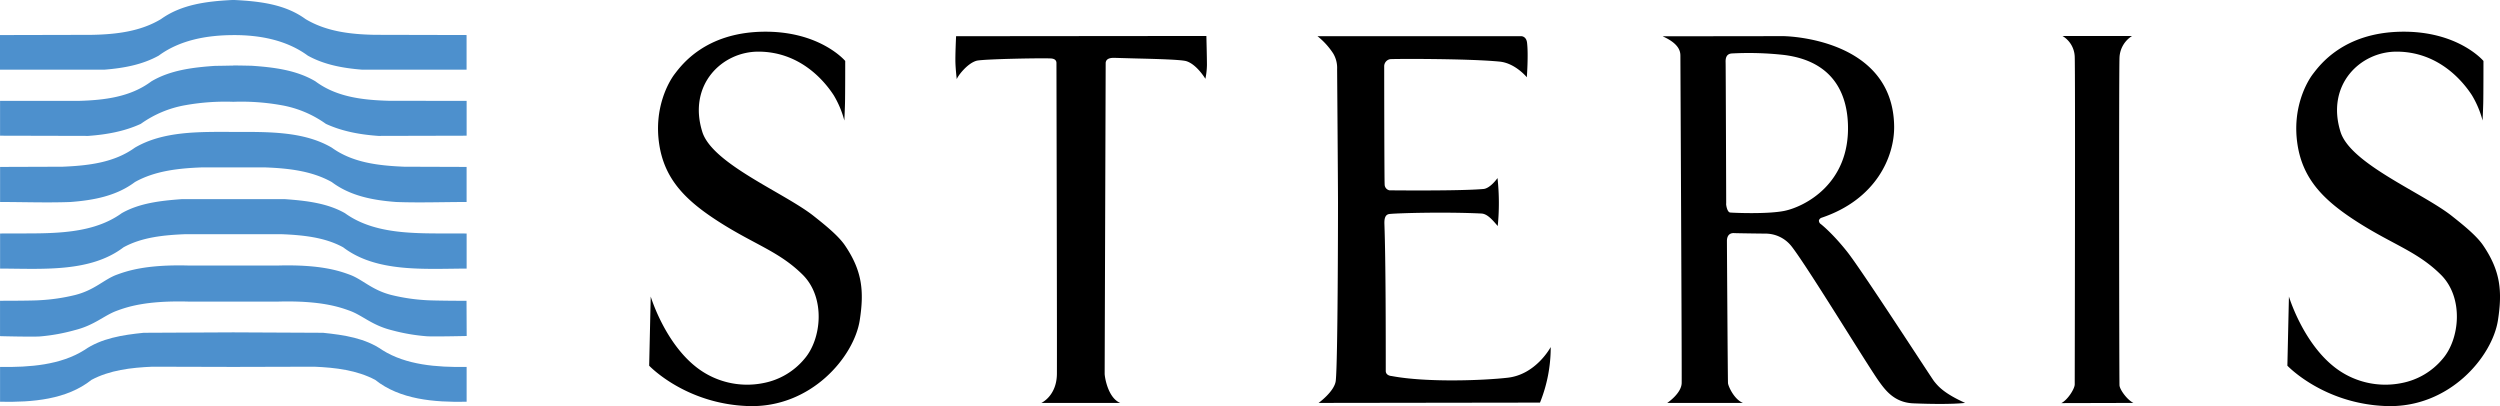
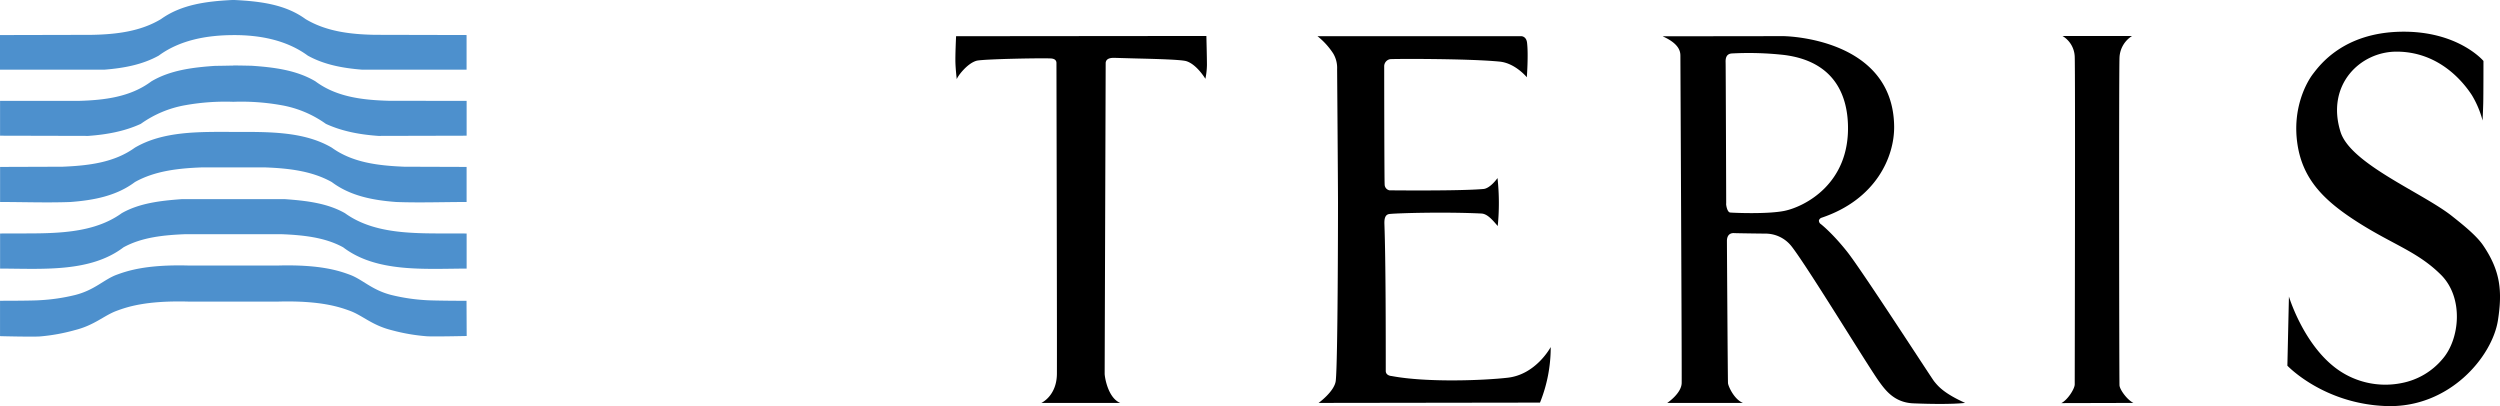
<svg xmlns="http://www.w3.org/2000/svg" id="blue" viewBox="0 0 933.93 151.71">
  <defs>
    <style>.cls-1{fill:#4d90cd;fill-rule:evenodd;}</style>
  </defs>
  <title>STERIS_Logo_horz_no_register</title>
  <path class="cls-1" d="M190.67,132.83c-0.54,0-12.12.28-14.9,0.1a70.14,70.14,0,0,1-13.1-2.27c-7.44-1.85-10.86-5.51-15.71-7.27-3.67-1.33-10.67-3.83-26.58-3.42l-33.79,0c-15.92-.42-22.92,2.08-26.58,3.42-4.84,1.76-8.31,5.4-15.75,7.25A69.65,69.65,0,0,1,31.19,133c-2.77.18-14.31-.08-14.85-0.12V119.67c0.54,0,12.08,0,14.85-.21a70.83,70.83,0,0,0,13.1-1.92c7.44-1.85,10.86-5.86,15.71-7.62,3.67-1.33,10.67-3.83,26.58-3.42l33.79,0c15.92-.42,22.92,2.08,26.58,3.42,4.84,1.76,8.27,5.77,15.71,7.62a70.83,70.83,0,0,0,13.1,1.92c2.77,0.18,14.31.25,14.85,0.21Z" transform="translate(-16.33 -7.31)" />
-   <path class="cls-1" d="M103.45,131.47L137,131.63c7.94,0.82,15.8,2,22.18,6.46,8.84,5.57,20.25,6.47,31.47,6.3v13c-12.19.25-24.92-.82-34.17-8.18-6.79-3.6-14.73-4.58-22.75-4.91l-30.23.08-30.23-.08c-8,.33-16,1.31-22.75,4.91-9.25,7.37-22,8.43-34.17,8.18v-13c11.21,0.16,22.63-.74,31.47-6.3,6.38-4.42,14.24-5.65,22.18-6.46l33.45-.16h0Z" transform="translate(-16.33 -7.31)" />
  <path class="cls-1" d="M122.68,81.7c8,0.57,15.88,1.47,22.51,5.24,12.36,8.92,29.5,7.37,45.46,7.61v13.09c-16.12.08-33.76,1.47-46.12-7.94-6.87-3.76-15-4.58-23.24-4.91H85.71c-8.27.33-16.37,1.15-23.24,4.91-12.36,9.41-30,8-46.11,7.94V94.55c16-.25,33.1,1.31,45.46-7.61,6.63-3.76,14.49-4.66,22.51-5.24h38.37ZM103.45,56.59c13,0,26.27-.3,36.83,5.88,7.69,5.56,17.19,6.71,27,7.12l23.36,0.08V82.77c-9,0-17.47.33-26.31,0-8.76-.65-17.19-2.29-24.06-7.45-7.45-4.17-16.2-5.16-25.12-5.48l-11.65,0-11.65,0c-8.92.33-17.68,1.31-25.12,5.48-6.87,5.16-15.3,6.79-24.06,7.45-8.84.33-17.31,0-26.31,0V69.67l23.36-.08c9.82-.41,19.31-1.56,27-7.12,10.56-6.18,23.73-5.92,36.73-5.88h0Zm0-24.82c2.26,0,4.53.06,6.79,0.1,8.51,0.57,16.86,1.64,23.9,5.81,7.77,5.81,17.43,7,27.42,7.28L190.65,45V58l-32.94.08c-7-.49-13.59-1.72-19.64-4.5a40.61,40.61,0,0,0-16.78-7,84.82,84.82,0,0,0-17.79-1.24,84.82,84.82,0,0,0-17.79,1.24,40.62,40.62,0,0,0-16.78,7c-6.06,2.78-12.69,4-19.64,4.5L16.35,58V45L45.44,45c10-.25,19.64-1.47,27.42-7.28,7-4.17,15.39-5.24,23.9-5.81,2.26,0,4.43-.08,6.69-0.1h0Zm0.49-24.46c9.66,0.49,19,1.64,26.52,7.12,7.61,4.58,16.61,5.73,26,5.89l34.17,0.08V33.34h-39c-7.28-.57-14.24-1.88-20.3-5.24-7.87-5.78-17.82-7.73-27.86-7.68s-20,1.89-27.86,7.68c-6.06,3.36-13,4.66-20.3,5.24h-39V20.41l34.17-.08c9.41-.16,18.41-1.31,26-5.89C84.07,9,93.4,7.8,103.06,7.31h0.88Z" transform="translate(-16.33 -7.31)" />
-   <path d="M331.75,52.33s0.17-3.42.25-6.5,0.08-15.75.08-15.75-9.5-11.33-30.92-10.92-30.25,12.5-32.75,15.75c-2.31,3-7.83,12.67-5.83,26.17S272.81,82.5,285.42,90.5c13,8.25,22.08,10.83,30.75,19.42s7.08,24.1.65,31.48a26.35,26.35,0,0,1-15.25,9,30.76,30.76,0,0,1-25.44-6.19c-11.68-9.36-16.71-26.12-16.71-26.12l-0.58,25.83s13.42,14.25,36.92,15.08,39.64-18.4,41.75-32.1c1.67-10.81.94-18.37-5.5-27.87-2.38-3.52-7-7.31-11.75-11.06-10.94-8.64-37.81-19.44-41.56-31.37-5.51-17.55,7.3-30.08,21.06-30,14.83,0.08,23.92,10,28,16.25A36,36,0,0,1,331.75,52.33Z" transform="translate(-16.33 -7.31)" />
  <path d="M943.75,52.33s0.17-3.42.25-6.5,0.08-15.75.08-15.75-9.5-11.33-30.92-10.92-30.25,12.5-32.75,15.75c-2.31,3-7.83,12.67-5.83,26.17S884.81,82.5,897.41,90.5c13,8.25,22.08,10.83,30.75,19.42s7.08,24.1.65,31.48a26.35,26.35,0,0,1-15.25,9,30.76,30.76,0,0,1-25.44-6.19c-11.68-9.36-16.71-26.12-16.71-26.12l-0.58,25.83s13.42,14.25,36.92,15.08,39.64-18.4,41.75-32.1c1.67-10.81.94-18.37-5.5-27.87-2.38-3.52-7-7.31-11.75-11.06-10.94-8.64-37.81-19.44-41.56-31.37-5.51-17.55,7.3-30.08,21.06-30,14.83,0.08,23.92,10,28,16.25A36,36,0,0,1,943.75,52.33Z" transform="translate(-16.33 -7.31)" />
  <path d="M373.75,36.92s-0.42-3.54-.5-6.25,0.21-9.08.25-9.83L467,20.75s0.21,8.33.21,10.83a28.07,28.07,0,0,1-.58,5.17s-3.17-5.33-7.08-6.58c-1.78-.57-10.59-0.82-17.92-1-4.56-.11-8.5-0.25-9.25-0.25-1.5,0-2.87.37-3,1.87,0,0-.38,115-0.38,116.13s1.17,9,5.83,10.92h-29.5s5.75-2.58,5.83-10.83-0.17-115.58-.17-116.17-0.25-1.5-1.83-1.67c-2.24-.24-25.42.17-28,0.83C377.55,31,373.92,36,373.75,36.92Z" transform="translate(-16.33 -7.31)" />
  <path d="M586.71,36.17s0.63-8.4.08-12.92c-0.25-2.08-1.66-2.42-2.17-2.42H508.5a27.1,27.1,0,0,1,5.88,6.46,10.48,10.48,0,0,1,1.46,5.83c0,0.73.33,42.38,0.33,50.13s-0.07,59-.83,66.25c-0.42,4-6.42,8.33-6.42,8.33l82.71-.12a55,55,0,0,0,4-20.75s-5.46,10.29-16.12,11.46c-8.71,1-30,1.87-43.29-.63,0,0-2.21-.08-2.21-1.92,0-13.17,0-41-.5-54.79-0.07-1.92.17-3.64,1.92-3.83,3.08-.33,20.75-0.83,34.33-0.17,2.18,0.11,4.08,2.33,6.08,4.67a86.71,86.71,0,0,0-.08-17.92s-2.67,3.85-5.25,4.08c-8.87.79-34.54,0.5-35.12,0.5a2.24,2.24,0,0,1-1.79-2.25c-0.13-1.25-.18-43.67-0.17-44a2.69,2.69,0,0,1,2.25-2.75c1.5-.14,29.08-0.25,40.92.92C582.4,30.91,586.71,36.17,586.71,36.17Z" transform="translate(-16.33 -7.31)" />
  <path d="M639.16,157.83s5.31-3.52,5.4-7.44-0.48-120.65-.48-122,0.1-4.52-6.65-7.52l45-.06c2.33,0,41.09,1.25,41.5,33.67,0.15,11.4-6.79,27.4-27.23,34.21a1.6,1.6,0,0,0-.87.94,1.66,1.66,0,0,0,.44,1.19c0.38,0.25,4.58,3.58,10.08,10.5s31.39,47,32.5,48.42c1.42,1.75,3.5,4.42,11.58,8.08,0,0-5,.75-19.33.17-7.17-.29-10.52-5-12.92-8.33-4.17-5.83-26.72-42.87-32.58-50.33a12.37,12.37,0,0,0-9.77-4.75c-0.84,0-10.31-.12-11.75-0.19s-2.62.77-2.62,2.94c0,1.59.31,51.42,0.4,53.08,0.05,1.08,2.25,6.08,5.58,7.42H639.16Zm22-74.44c0,0.75.44,3.19,1.5,3.31s14,0.68,20.31-.62c7.25-1.5,24.63-9.94,23.69-32.62-0.37-8.94-3.81-23.13-23.94-25.63a119.31,119.31,0,0,0-19.25-.56c-2.19.06-2.56,1.69-2.5,3.31S661.19,83.4,661.19,83.4Z" transform="translate(-16.33 -7.31)" />
  <path d="M813.31,157.83c-2.33-1.17-5-4.83-5.19-6.5-0.12-1.25-.25-117.08,0-122.58a10,10,0,0,1,4.69-8l-26,0a9.4,9.4,0,0,1,4.58,7.75c0.25,5.5,0,120.9,0,122.4,0,1.67-2.67,5.83-5,7Z" transform="translate(-16.33 -7.31)" />
</svg>